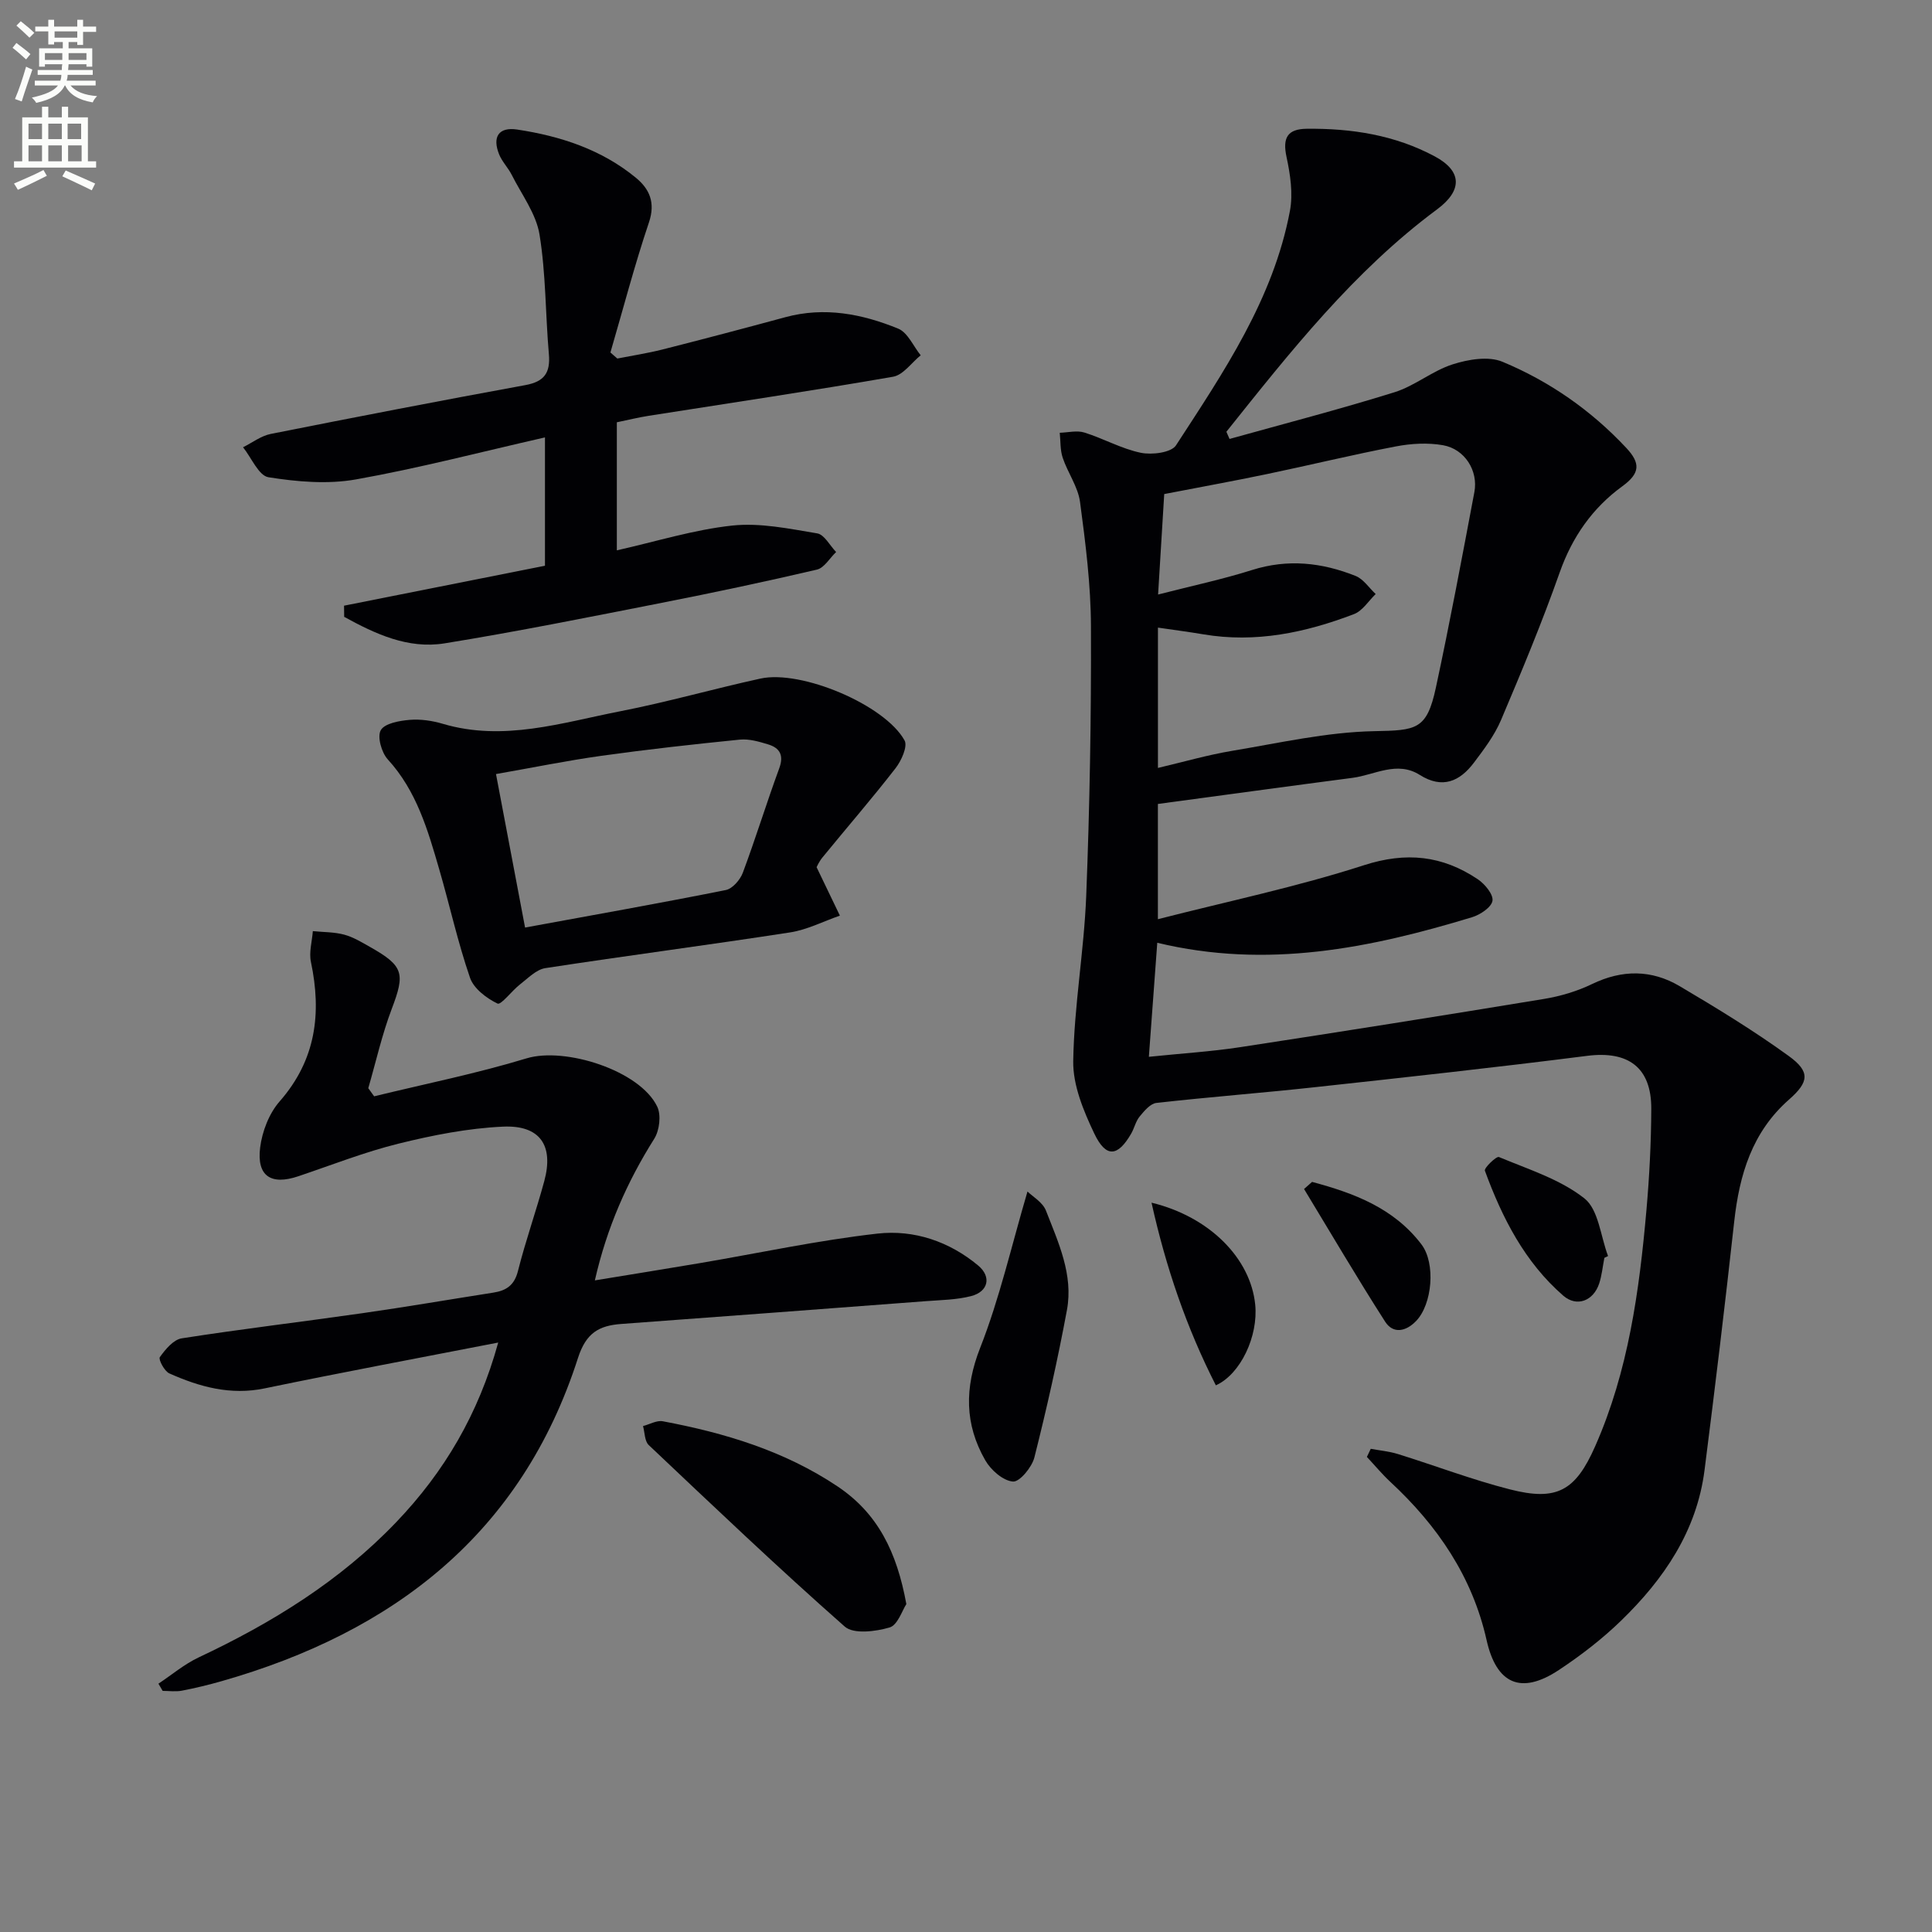
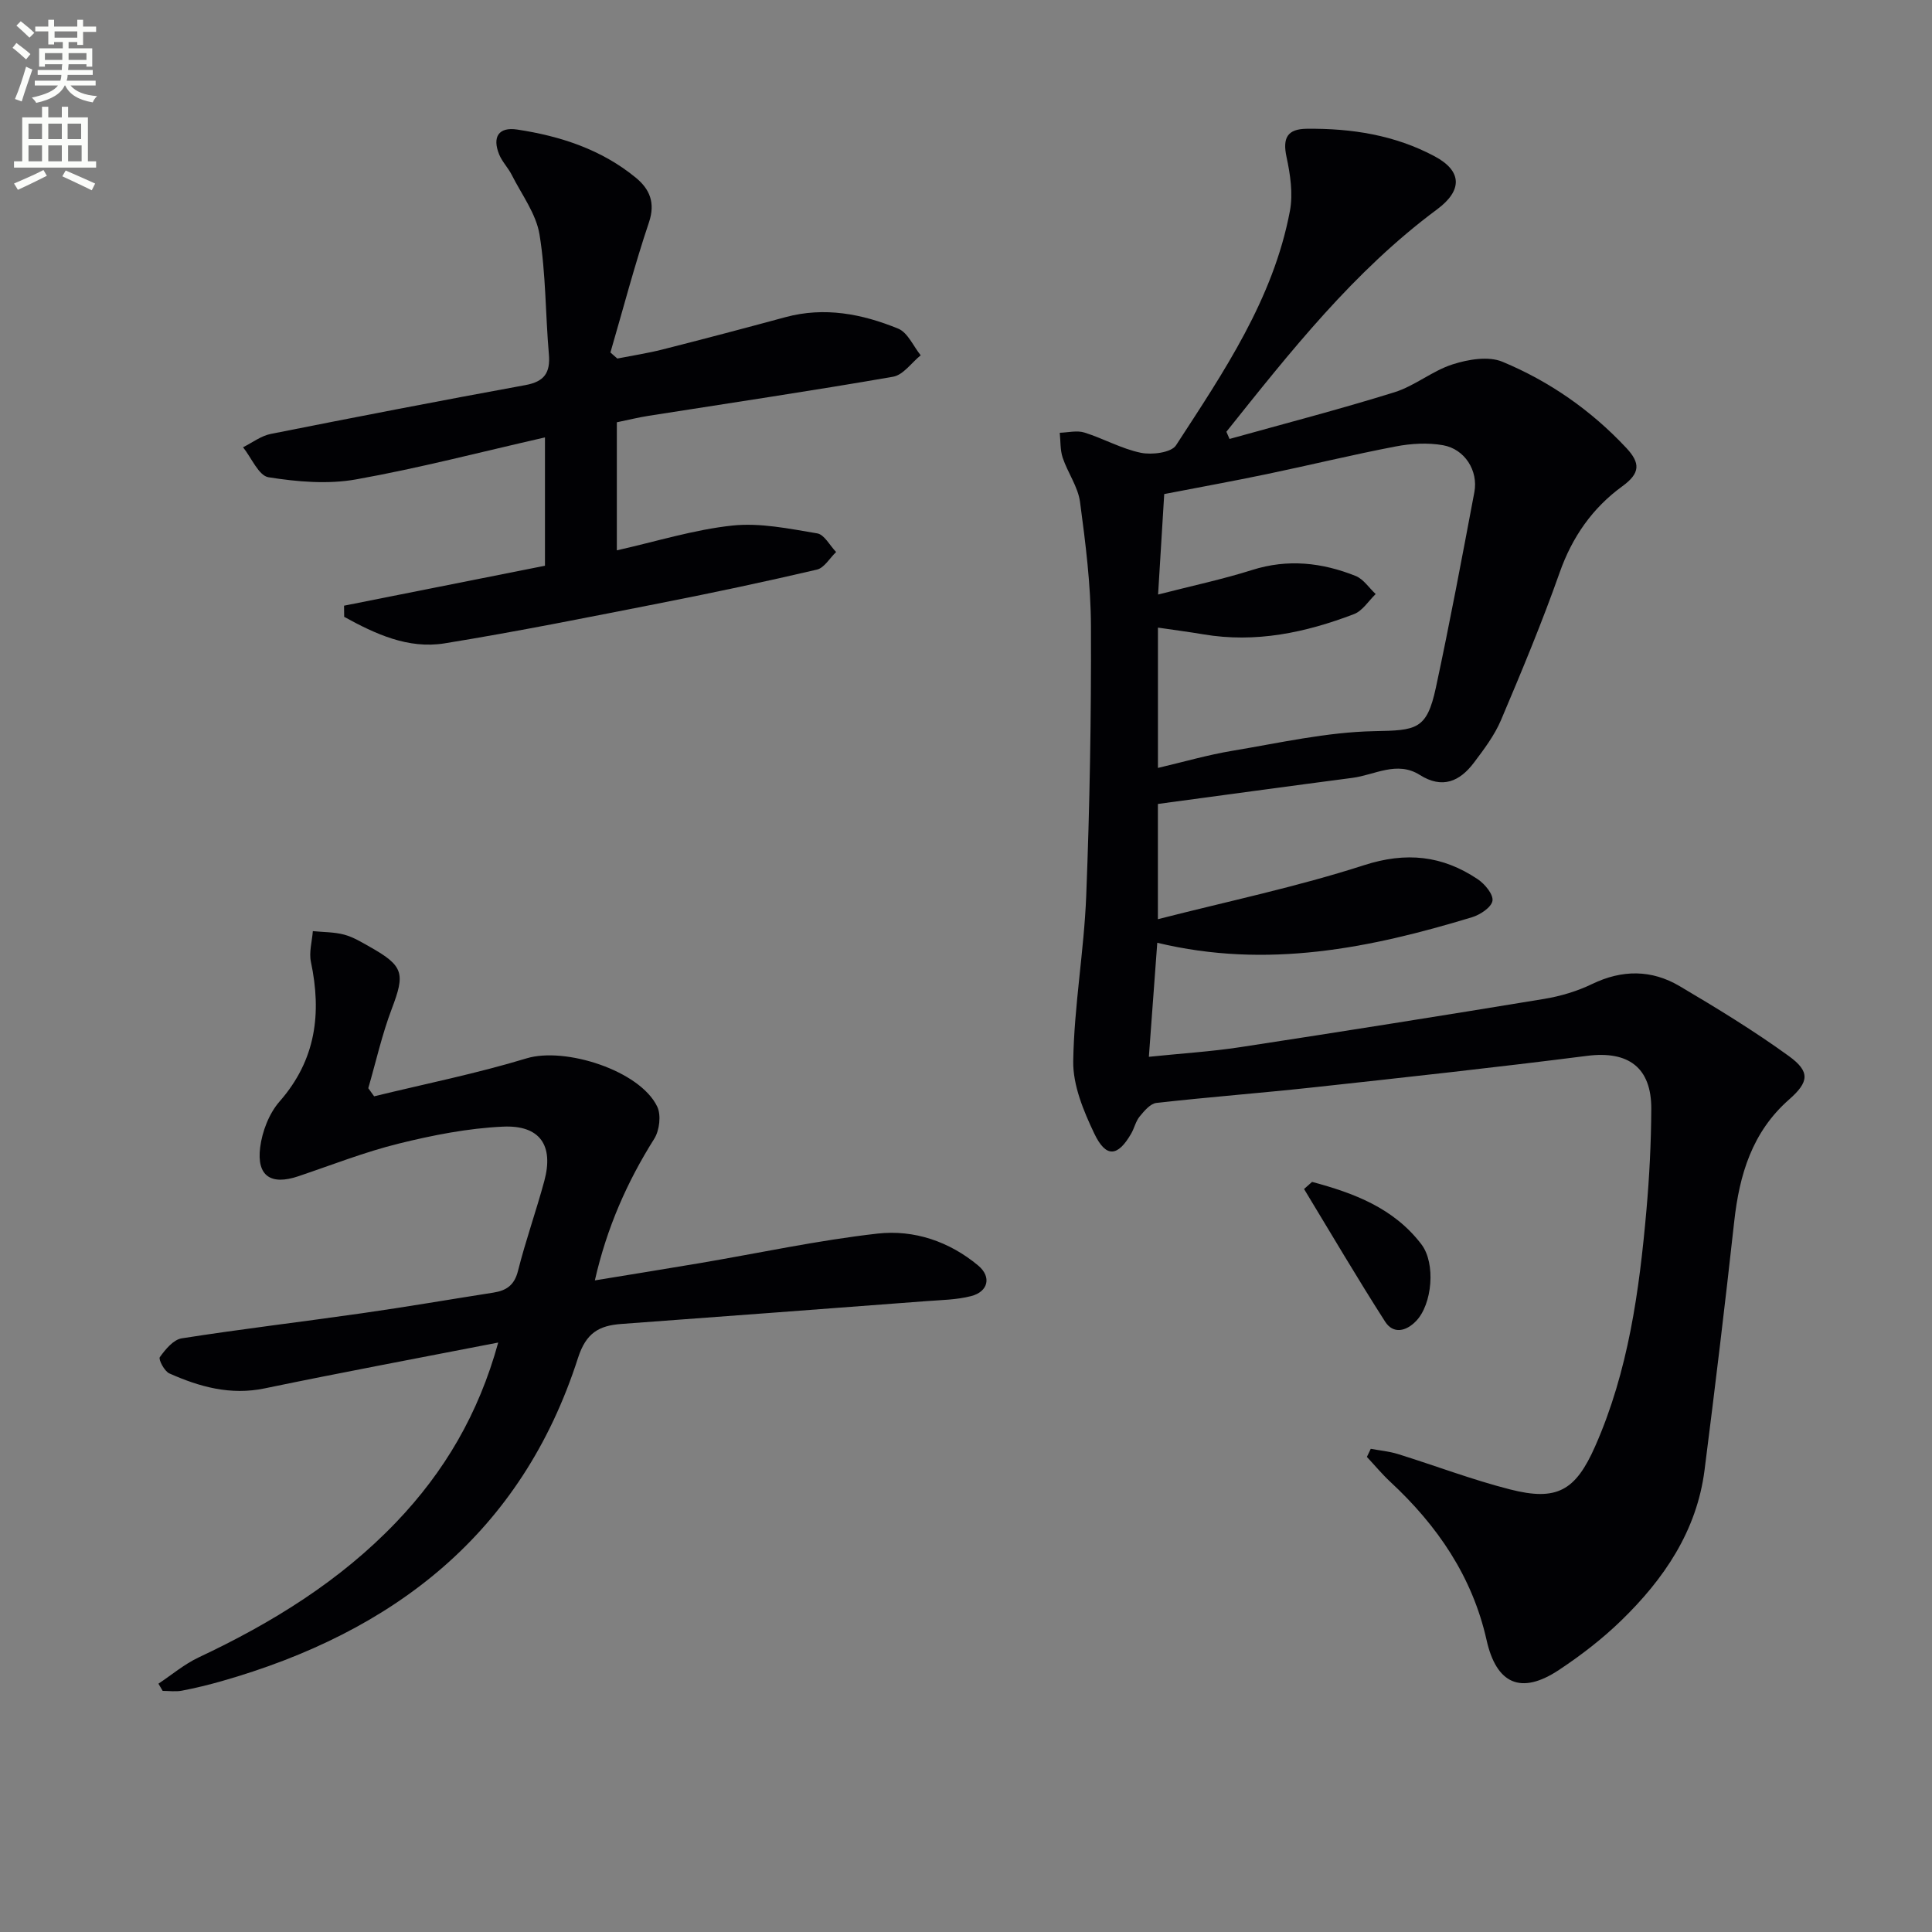
<svg xmlns="http://www.w3.org/2000/svg" enable-background="new 0 0 400 400" viewBox="0 0 400 400">
  <rect x="0" y="0" width="400" height="400" fill="#808080" stroke="none" />
  <path d="m2.6 9.9.8-1c.9.7 1.9 1.4 2.9 2.3l-.9 1.1c-1.1-1-2-1.8-2.8-2.4zm.5 10.6c.9-2.1 1.6-4.3 2.3-6.7.4.2.8.4 1.3.6-.7 2.1-1.5 4.3-2.2 6.6zm.3-15.2.9-.9c1 .8 2 1.6 2.8 2.4l-1 1c-.9-.9-1.8-1.7-2.7-2.5zm12.6-1.2h1.2v1.4h2.7v1.1h-2.7v2.7h-1.2v-.6h-1.8v1.3h4.9v3.8h-1.2v-.5h-3.7c0 .4-.1.9-.1 1.2h5.1v1h-5.2c0 .5-.1.9-.2 1.2h6v1h-5.2c1.1 1.3 2.9 2 5.5 2.2-.4.4-.7.8-.9 1.3-2.9-.5-4.8-1.6-5.7-3.5h-.1c-.8 1.7-2.7 2.9-5.9 3.6-.2-.4-.6-.8-.9-1.1 2.8-.6 4.6-1.4 5.4-2.5h-4.8v-1h5.3c.1-.3.2-.7.2-1.2h-4.9v-1h5c0-.4 0-.8.1-1.2h-3.6v.5h-1.2v-3.8h4.9v-1.3h-1.8v.5h-1.2v-2.7h-2.7v-1h2.7v-1.4h1.2v1.4h4.8zm-6.7 8.3h3.6c0-.4 0-.9 0-1.4h-3.6zm1.9-4.6h4.8v-1.3h-4.7v1.3zm6.7 3.2h-3.7v1.4h3.7z" fill="#fbfcfa" />
  <path d="m8.7 22.1h1.3v2.2h2.8v-2.2h1.3v2.2h4.1v9.1h1.7v1.3h-17v-1.3h1.7v-9.1h4.1zm.3 13.1.7 1.2c-1.8.9-3.8 1.9-6 2.9-.2-.4-.5-.8-.8-1.3 2.3-1 4.4-1.9 6.1-2.8zm-3.1-6.4h2.8v-3.2h-2.8zm0 4.6h2.8v-3.3h-2.8zm4.1-4.6h2.8v-3.2h-2.8zm0 4.6h2.8v-3.3h-2.8zm3.6 1.9c2.1.9 4.1 1.8 6.1 2.7l-.7 1.4c-2.2-1.1-4.2-2-6.1-2.9zm3.2-9.7h-2.8v3.2h2.8zm-2.7 7.8h2.8v-3.3h-2.8z" fill="#fbfcfa" />
  <g fill="#010104">
    <path d="m239.6 195.19c-.6 8.1-1.14 15.5-1.74 23.61 6.84-.71 12.9-1.08 18.87-1.99 21-3.21 41.97-6.54 62.93-9.99 3.41-.56 6.87-1.59 9.97-3.09 6.23-3.01 12.32-2.99 18.12.44 7.7 4.55 15.37 9.23 22.6 14.47 4.5 3.26 4.17 5.39.04 9.02-7.63 6.71-10.27 15.54-11.34 25.25-1.89 17.16-3.96 34.31-6.14 51.44-1.61 12.64-8.42 22.6-17.29 31.2-3.92 3.8-8.32 7.19-12.88 10.21-7.87 5.21-12.93 2.86-14.96-6.2-2.94-13.12-10.17-23.7-19.91-32.74-1.73-1.61-3.25-3.45-4.87-5.18.27-.56.53-1.12.8-1.68 1.87.35 3.8.52 5.61 1.08 7.75 2.41 15.36 5.32 23.2 7.32 9.73 2.49 13.58.3 17.65-8.92 6.88-15.58 9.14-32.19 10.62-48.93.61-6.95.97-13.95 1-20.93.04-8.6-4.79-12.06-13.27-10.98-18.79 2.39-37.62 4.45-56.45 6.5-10.9 1.19-21.84 2.02-32.74 3.25-1.26.14-2.52 1.66-3.46 2.8-.82.99-1.1 2.4-1.76 3.55-2.78 4.82-5.22 5.07-7.65-.03-2.22-4.67-4.43-9.98-4.35-14.98.18-11.42 2.24-22.8 2.69-34.22.73-18.59 1.05-37.2.98-55.81-.03-8.59-1.12-17.2-2.26-25.73-.42-3.15-2.55-6.05-3.59-9.16-.54-1.61-.43-3.44-.61-5.17 1.7-.05 3.55-.53 5.09-.05 3.95 1.23 7.68 3.36 11.68 4.19 2.3.48 6.31-.02 7.3-1.54 9.86-15.17 20.14-30.27 23.58-48.51.68-3.58.08-7.57-.7-11.2-.85-3.95.18-5.79 4.19-5.83 9.27-.1 18.24 1.29 26.51 5.72 5.7 3.06 5.73 7.06.48 10.96-17.26 12.8-30.39 29.48-43.63 46.05.22.5.43.99.65 1.49 11.4-3.18 22.86-6.15 34.15-9.67 4.21-1.31 7.85-4.44 12.06-5.78 3.22-1.03 7.4-1.74 10.3-.53 9.73 4.05 18.34 10.04 25.62 17.82 2.95 3.15 2.94 5.24-.81 7.96-6.16 4.48-10.37 10.48-12.97 17.86-3.64 10.32-7.86 20.45-12.14 30.54-1.34 3.16-3.51 6.04-5.6 8.81-2.93 3.89-6.53 5.51-11.22 2.55-4.72-2.98-9.33.01-13.96.61-13.32 1.74-26.63 3.57-40.26 5.4v23.86c14.57-3.73 28.84-6.71 42.64-11.17 8.79-2.84 16.27-2.01 23.59 2.9 1.46.98 3.25 3.14 3.04 4.46-.22 1.35-2.54 2.89-4.22 3.4-21.13 6.42-42.46 10.76-65.18 5.29zm.17-72.1c7.05-1.81 13.36-3.15 19.47-5.08 7.39-2.34 14.47-1.54 21.42 1.23 1.63.65 2.78 2.47 4.16 3.75-1.48 1.42-2.71 3.47-4.48 4.15-10.04 3.84-20.37 6.03-31.21 4.19-3.06-.52-6.15-.91-9.39-1.39v29.05c5.37-1.26 10.29-2.69 15.31-3.53 9.8-1.63 19.63-3.89 29.48-4.08 8.73-.17 10.87-.27 12.75-9 2.89-13.44 5.42-26.96 7.97-40.48.84-4.45-1.98-8.92-6.48-9.72-3.16-.56-6.61-.36-9.79.25-8.95 1.71-17.82 3.88-26.75 5.74-7.05 1.47-14.14 2.75-21.19 4.12-.43 7.09-.82 13.52-1.27 20.8z" />
    <path d="m32.8 348.59c2.77-1.84 5.36-4.04 8.33-5.44 15.17-7.14 29.26-15.81 40.93-28.03 9.9-10.36 17-22.31 21.09-37.16-16.65 3.24-32.54 6.21-48.36 9.49-7.07 1.47-13.47-.31-19.73-3.1-1.02-.45-2.3-2.91-1.97-3.37 1.15-1.6 2.81-3.62 4.53-3.89 12.46-1.95 25-3.43 37.49-5.22 9.03-1.29 18.03-2.84 27.05-4.25 2.68-.42 4.34-1.53 5.08-4.48 1.58-6.27 3.76-12.38 5.45-18.62 1.99-7.35-.87-11.62-8.57-11.26-7.22.33-14.49 1.76-21.53 3.5-7.07 1.74-13.9 4.44-20.82 6.77-5.65 1.91-8.65-.01-7.91-5.95.42-3.33 1.85-7.06 4.04-9.55 7.52-8.59 8.72-18.22 6.47-28.89-.42-2 .24-4.23.4-6.36 2.17.22 4.42.17 6.5.73 1.89.51 3.65 1.59 5.38 2.57 6.95 3.92 7.24 5.47 4.46 12.79-2.02 5.32-3.27 10.94-4.86 16.43.4.56.81 1.12 1.21 1.68 10.53-2.57 21.2-4.71 31.56-7.86 7.93-2.41 23.45 2.49 27.05 9.99.85 1.76.47 4.93-.61 6.65-5.63 8.94-9.82 18.41-12.3 29.33 7.48-1.23 14.63-2.37 21.77-3.58 12.25-2.08 24.44-4.72 36.77-6.11 7.51-.84 14.84 1.61 20.84 6.63 2.77 2.32 2.08 5.39-1.47 6.31-3.01.78-6.23.81-9.36 1.05-21.02 1.6-42.05 3.17-63.07 4.72-4.6.34-7.29 1.82-8.97 7.03-11.68 36.37-38.18 56.78-73.8 66.93-2.71.77-5.46 1.44-8.23 1.97-1.28.24-2.64.04-3.96.04-.3-.5-.59-.99-.88-1.49z" />
    <path d="m71.23 125.4c13.85-2.75 27.71-5.51 41.6-8.27 0-9.07 0-17.54 0-26.57-13.16 2.99-26.06 6.37-39.15 8.7-5.85 1.04-12.16.49-18.09-.45-2.03-.32-3.53-4.04-5.27-6.21 1.91-.95 3.72-2.36 5.74-2.76 17.55-3.49 35.12-6.89 52.72-10.11 3.92-.72 5.19-2.55 4.86-6.39-.72-8.26-.61-16.64-1.94-24.79-.71-4.32-3.7-8.27-5.75-12.34-.74-1.47-1.98-2.71-2.6-4.22-1.47-3.62-.13-5.75 3.72-5.17 8.94 1.35 17.46 4.12 24.58 9.98 2.82 2.32 4.09 5.14 2.71 9.24-2.99 8.87-5.35 17.95-7.98 26.94.48.42.95.83 1.43 1.25 3.1-.61 6.24-1.09 9.3-1.86 8.52-2.16 17.01-4.4 25.49-6.7 8.11-2.2 15.9-.68 23.36 2.37 1.98.81 3.13 3.63 4.66 5.52-1.9 1.53-3.62 4.08-5.73 4.44-16.83 2.93-33.73 5.43-50.6 8.09-2.12.33-4.2.85-6.58 1.34v26.51c8.17-1.83 15.96-4.28 23.91-5.13 5.75-.61 11.77.65 17.57 1.62 1.48.24 2.62 2.52 3.92 3.86-1.32 1.25-2.45 3.28-3.97 3.64-10.65 2.49-21.35 4.76-32.08 6.87-14.98 2.94-29.95 5.96-45.02 8.4-7.57 1.22-14.36-1.96-20.78-5.49 0-.78-.02-1.55-.03-2.31z" />
-     <path d="m169.07 179.55c1.82 3.78 3.32 6.9 4.82 10.02-3.42 1.19-6.76 2.92-10.28 3.47-16.88 2.61-33.82 4.81-50.7 7.4-1.89.29-3.6 2.1-5.26 3.38-1.68 1.3-3.91 4.31-4.64 3.96-2.28-1.1-4.93-3.1-5.7-5.35-2.53-7.34-4.2-14.97-6.37-22.44-2.36-8.12-4.68-16.24-10.66-22.77-1.29-1.41-2.22-4.71-1.44-6.05.83-1.42 3.85-1.95 5.98-2.13 2.26-.19 4.68.17 6.87.82 12.58 3.72 24.63-.24 36.72-2.6 9.75-1.9 19.33-4.65 29.04-6.77 8.47-1.85 25.77 5.45 29.83 12.81.68 1.24-.67 4.22-1.88 5.77-4.88 6.29-10.1 12.31-15.14 18.48-.72.89-1.18 1.97-1.19 2zm-60.36 12.49c14.25-2.62 27.94-5.04 41.57-7.77 1.38-.28 2.96-2.11 3.51-3.57 2.67-7.15 4.91-14.46 7.54-21.62 1-2.73.12-4.23-2.32-4.97-1.88-.57-3.93-1.17-5.83-.98-9.57.96-19.13 2.02-28.65 3.35-7.17 1-14.28 2.46-21.84 3.78 1.99 10.48 3.86 20.37 6.02 31.78z" />
-     <path d="m187.65 332.11c-.85 1.28-1.79 4.35-3.47 4.84-2.91.85-7.45 1.43-9.28-.18-13.83-12.19-27.19-24.92-40.59-37.59-.86-.82-.81-2.6-1.18-3.93 1.38-.36 2.85-1.23 4.11-.99 12.8 2.41 25.11 6.1 36.13 13.46 8.38 5.6 12.31 13.6 14.28 24.39z" />
-     <path d="m212.73 246.69c1.03 1.02 3.14 2.21 3.82 3.95 2.57 6.59 5.7 13.28 4.35 20.58-1.9 10.24-4.19 20.42-6.74 30.52-.51 2.03-3.06 5.12-4.44 5-2.06-.17-4.57-2.38-5.73-4.4-4.28-7.47-4.32-14.97-1.06-23.28 4.02-10.21 6.46-21.04 9.8-32.37z" />
-     <path d="m251.73 286.82c-6.06-11.9-10.33-24.36-13.32-37.82 12.05 2.92 20.53 11.56 21.47 21.13.64 6.45-2.98 14.35-8.15 16.69z" />
-     <path d="m332.17 260.42c-.35 1.78-.52 3.62-1.08 5.33-1.2 3.6-4.64 4.93-7.44 2.5-7.98-6.94-12.65-16.12-16.22-25.87-.2-.56 2.38-3.05 2.91-2.83 6.07 2.54 12.65 4.59 17.69 8.56 2.94 2.32 3.35 7.85 4.9 11.94-.25.13-.5.25-.76.37z" />
    <path d="m271.65 244.7c8.63 2.31 16.9 5.39 22.64 12.93 3 3.94 2.25 12.41-1.11 15.88-2.1 2.18-4.74 2.71-6.4.13-5.79-9.03-11.22-18.29-16.79-27.47.56-.48 1.11-.97 1.66-1.47z" />
  </g>
</svg>